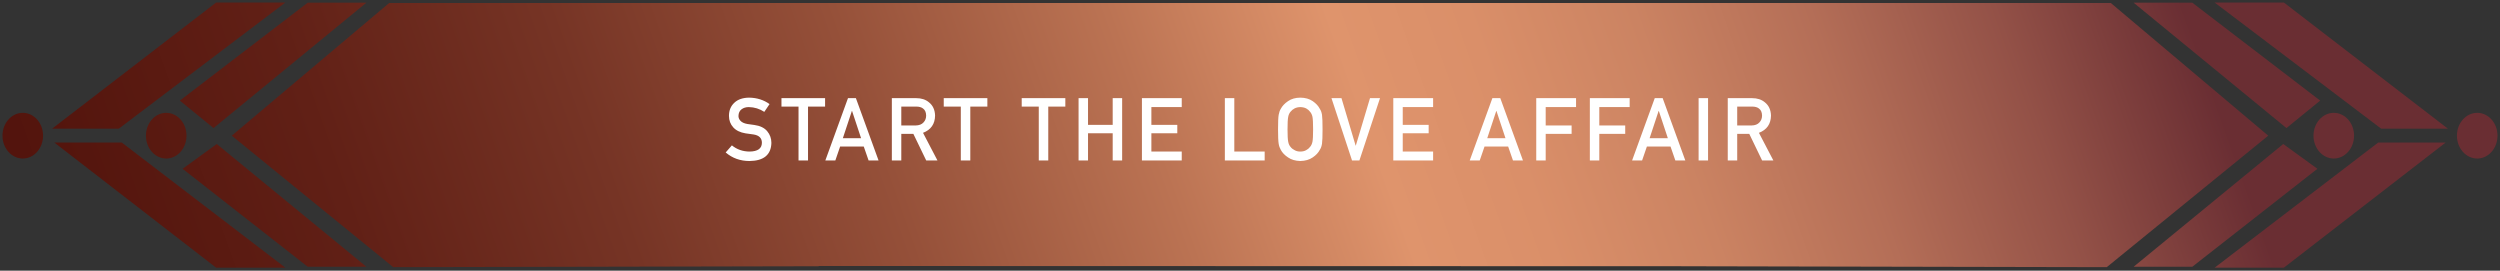
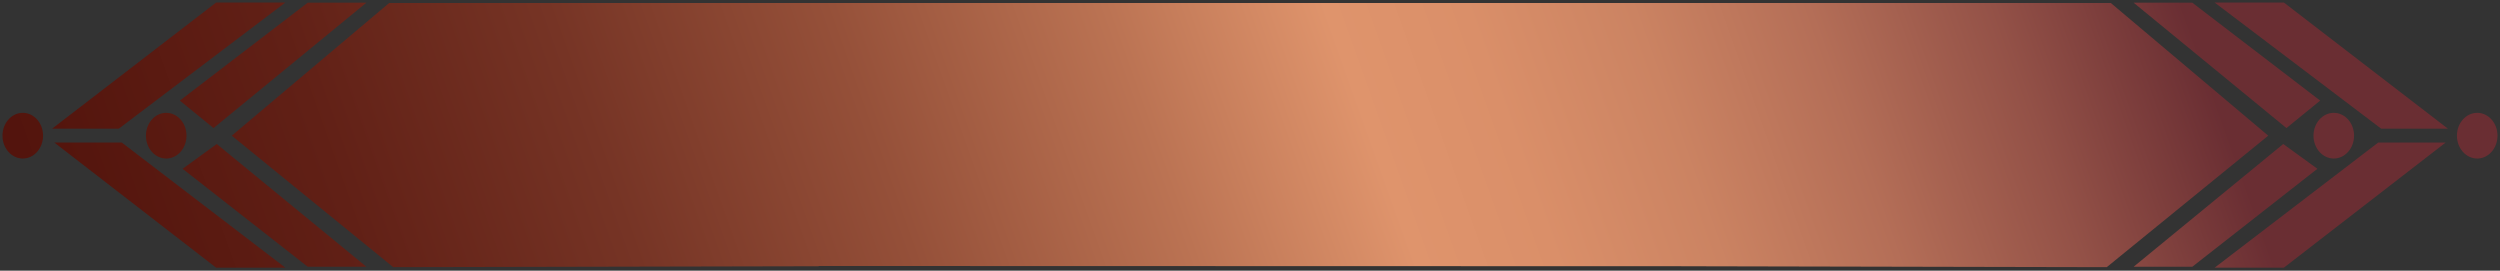
<svg xmlns="http://www.w3.org/2000/svg" width="628" height="68" viewBox="0 0 628 68" fill="none">
  <rect x="0" y="0" width="628" height="68" fill="#333333" stroke="none" />
  <path fill-rule="evenodd" clip-rule="evenodd" d="M54.294 67.243L13.638 35.796H30.58L71.686 67.243H54.294ZM556.313 67.242L597.42 35.796H614.362L573.704 67.242H556.313ZM422.351 66.881V66.876L205.649 66.817V66.881L98.78 67.112L58.219 34.081L97.749 0.761H205.649H438.973H530.25L569.781 34.081L529.219 67.112L422.351 66.881ZM535.961 67.012L573.549 36.174L582.13 42.399L550.702 67.012H535.961ZM77.297 67.012L45.87 42.399L54.451 36.175L92.039 67.012H77.297ZM36.658 34.083C36.658 30.912 38.94 28.342 41.756 28.342C44.569 28.342 46.85 30.912 46.85 34.083C46.85 37.253 44.569 39.824 41.756 39.824C38.94 39.824 36.658 37.253 36.658 34.083ZM0.625 34.083C0.625 30.912 2.907 28.342 5.723 28.342C8.536 28.342 10.819 30.912 10.819 34.083C10.819 37.253 8.536 39.824 5.723 39.824C2.907 39.824 0.625 37.253 0.625 34.083ZM617.181 34.083C617.181 30.912 619.464 28.342 622.277 28.342C625.093 28.342 627.375 30.912 627.375 34.083C627.375 37.253 625.093 39.823 622.277 39.823C619.464 39.823 617.181 37.253 617.181 34.083ZM581.149 34.083C581.149 30.912 583.431 28.342 586.244 28.342C589.06 28.342 591.342 30.912 591.342 34.083C591.342 37.253 589.06 39.823 586.244 39.823C583.431 39.823 581.149 37.253 581.149 34.083ZM13.096 32.318L54.294 0.63H71.686L29.852 32.318H13.096ZM598.148 32.317L556.313 0.63H573.704L614.904 32.317H598.148ZM45.17 25.271L77.297 0.673H92.039L53.646 32.171L45.17 25.271ZM535.961 0.673H550.702L582.829 25.271L574.354 32.17L535.961 0.673Z" fill="url(#paint0_linear_103_146)" />
-   <path d="M183.848 36.515L182.29 38.298C183.959 39.73 185.953 40.446 188.273 40.446C191.861 40.403 193.695 38.885 193.773 35.892C193.773 34.782 193.426 33.808 192.731 32.97C192.03 32.117 190.945 31.591 189.477 31.391C188.732 31.297 188.145 31.215 187.715 31.144C186.941 31 186.379 30.742 186.028 30.37C185.677 30.005 185.502 29.597 185.502 29.145C185.516 28.394 185.778 27.828 186.286 27.448C186.773 27.083 187.382 26.9 188.112 26.9C189.523 26.929 190.816 27.33 191.99 28.104L193.312 26.148C191.872 25.11 190.178 24.569 188.23 24.526C186.612 24.541 185.362 24.963 184.481 25.794C183.572 26.632 183.117 27.735 183.117 29.102C183.117 30.241 183.479 31.208 184.202 32.003C184.904 32.776 185.928 33.274 187.274 33.496C188.026 33.603 188.717 33.7 189.348 33.786C190.723 34.023 191.403 34.724 191.389 35.892C191.36 37.317 190.329 38.044 188.295 38.072C186.576 38.058 185.094 37.539 183.848 36.515ZM200.59 40.317H202.975V26.771H207.261V24.655H196.304V26.771H200.59V40.317ZM211.726 34.71L213.992 27.867H214.035L216.302 34.71H211.726ZM218.193 40.317H220.696L215.002 24.655H213.015L207.321 40.317H209.835L211.038 36.815H216.979L218.193 40.317ZM226.406 26.771H230.123C230.882 26.771 231.462 26.933 231.863 27.255C232.372 27.62 232.633 28.211 232.647 29.027C232.647 29.708 232.429 30.281 231.992 30.746C231.548 31.247 230.882 31.505 229.994 31.52H226.406V26.771ZM224.032 40.317H226.406V33.625H229.435L232.669 40.317H235.494L231.863 33.367C233.854 32.601 234.864 31.154 234.892 29.027C234.849 27.581 234.33 26.467 233.335 25.686C232.511 24.999 231.448 24.655 230.144 24.655H224.032V40.317ZM241.355 40.317H243.74V26.771H248.026V24.655H237.069V26.771H241.355V40.317ZM260.94 40.317H263.325V26.771H267.611V24.655H256.654V26.771H260.94V40.317ZM279.509 40.317H281.883V24.655H279.509V31.369H273.311V24.655H270.937V40.317H273.311V33.475H279.509V40.317ZM286.852 40.317H296.853V38.072H289.226V33.475H295.736V31.369H289.226V26.9H296.853V24.655H286.852V40.317ZM307.684 40.317H317.685V38.072H310.058V24.655H307.684V40.317ZM321.043 32.486C321.043 34.277 321.096 35.487 321.204 36.117C321.261 36.454 321.333 36.733 321.419 36.955C321.512 37.17 321.615 37.395 321.73 37.632C322.11 38.355 322.718 38.992 323.556 39.544C324.38 40.117 325.407 40.418 326.639 40.446C327.885 40.418 328.924 40.117 329.754 39.544C330.578 38.992 331.172 38.355 331.538 37.632C331.803 37.252 331.985 36.747 332.086 36.117C332.179 35.487 332.225 34.277 332.225 32.486C332.225 30.667 332.179 29.45 332.086 28.834C331.985 28.218 331.803 27.72 331.538 27.341C331.172 26.617 330.578 25.973 329.754 25.407C328.924 24.834 327.885 24.541 326.639 24.526C325.407 24.541 324.38 24.834 323.556 25.407C322.718 25.973 322.11 26.617 321.73 27.341C321.494 27.72 321.318 28.218 321.204 28.834C321.096 29.45 321.043 30.667 321.043 32.486ZM323.427 32.486C323.427 30.947 323.485 29.898 323.599 29.339C323.699 28.809 323.904 28.376 324.212 28.039C324.462 27.717 324.792 27.448 325.2 27.233C325.601 27.026 326.081 26.915 326.639 26.9C327.205 26.915 327.696 27.026 328.111 27.233C328.505 27.448 328.82 27.717 329.056 28.039C329.364 28.376 329.575 28.809 329.69 29.339C329.797 29.898 329.851 30.947 329.851 32.486C329.851 34.026 329.797 35.068 329.69 35.612C329.575 36.157 329.364 36.597 329.056 36.934C328.82 37.256 328.505 37.517 328.111 37.718C327.696 37.954 327.205 38.072 326.639 38.072C326.081 38.072 325.601 37.954 325.2 37.718C324.792 37.517 324.462 37.256 324.212 36.934C323.904 36.597 323.699 36.157 323.599 35.612C323.485 35.068 323.427 34.026 323.427 32.486ZM339.633 40.317H341.481L346.658 24.655H344.145L340.578 36.579H340.535L336.98 24.655H334.466L339.633 40.317ZM349.995 40.317H359.996V38.072H352.369V33.475H358.879V31.369H352.369V26.9H359.996V24.655H349.995V40.317ZM373.598 34.71L375.864 27.867H375.907L378.174 34.71H373.598ZM380.064 40.317H382.567L376.874 24.655H374.887L369.193 40.317H371.707L372.91 36.815H378.851L380.064 40.317ZM385.904 40.317H388.278V33.625H394.788V31.52H388.278V26.9H395.905V24.655H385.904V40.317ZM399.37 40.317H401.744V33.625H408.254V31.52H401.744V26.9H409.371V24.655H399.37V40.317ZM414.384 34.71L416.65 27.867H416.693L418.96 34.71H414.384ZM420.85 40.317H423.353L417.66 24.655H415.673L409.979 40.317H412.493L413.696 36.815H419.637L420.85 40.317ZM426.69 40.317H429.064V24.655H426.69V40.317ZM436.386 26.771H440.103C440.862 26.771 441.442 26.933 441.843 27.255C442.351 27.62 442.613 28.211 442.627 29.027C442.627 29.708 442.409 30.281 441.972 30.746C441.528 31.247 440.862 31.505 439.974 31.52H436.386V26.771ZM434.012 40.317H436.386V33.625H439.415L442.648 40.317H445.474L441.843 33.367C443.834 32.601 444.843 31.154 444.872 29.027C444.829 27.581 444.31 26.467 443.314 25.686C442.491 24.999 441.427 24.655 440.124 24.655H434.012V40.317Z" fill="white" />
  <defs>
    <linearGradient id="paint0_linear_103_146" x1="538.714" y1="-25.221" x2="0.444" y2="166.77" gradientUnits="userSpaceOnUse">
      <stop stop-color="#6A2E33" />
      <stop offset="0.078" stop-color="#935147" />
      <stop offset="0.155" stop-color="#B46E57" />
      <stop offset="0.228" stop-color="#CB8362" />
      <stop offset="0.297" stop-color="#DA8F69" />
      <stop offset="0.355" stop-color="#DF946C" />
      <stop offset="0.446" stop-color="#BB7353" />
      <stop offset="0.562" stop-color="#955039" />
      <stop offset="0.677" stop-color="#763425" />
      <stop offset="0.79" stop-color="#612016" />
      <stop offset="0.899" stop-color="#54150D" />
      <stop offset="1" stop-color="#50110B" />
    </linearGradient>
  </defs>
</svg>